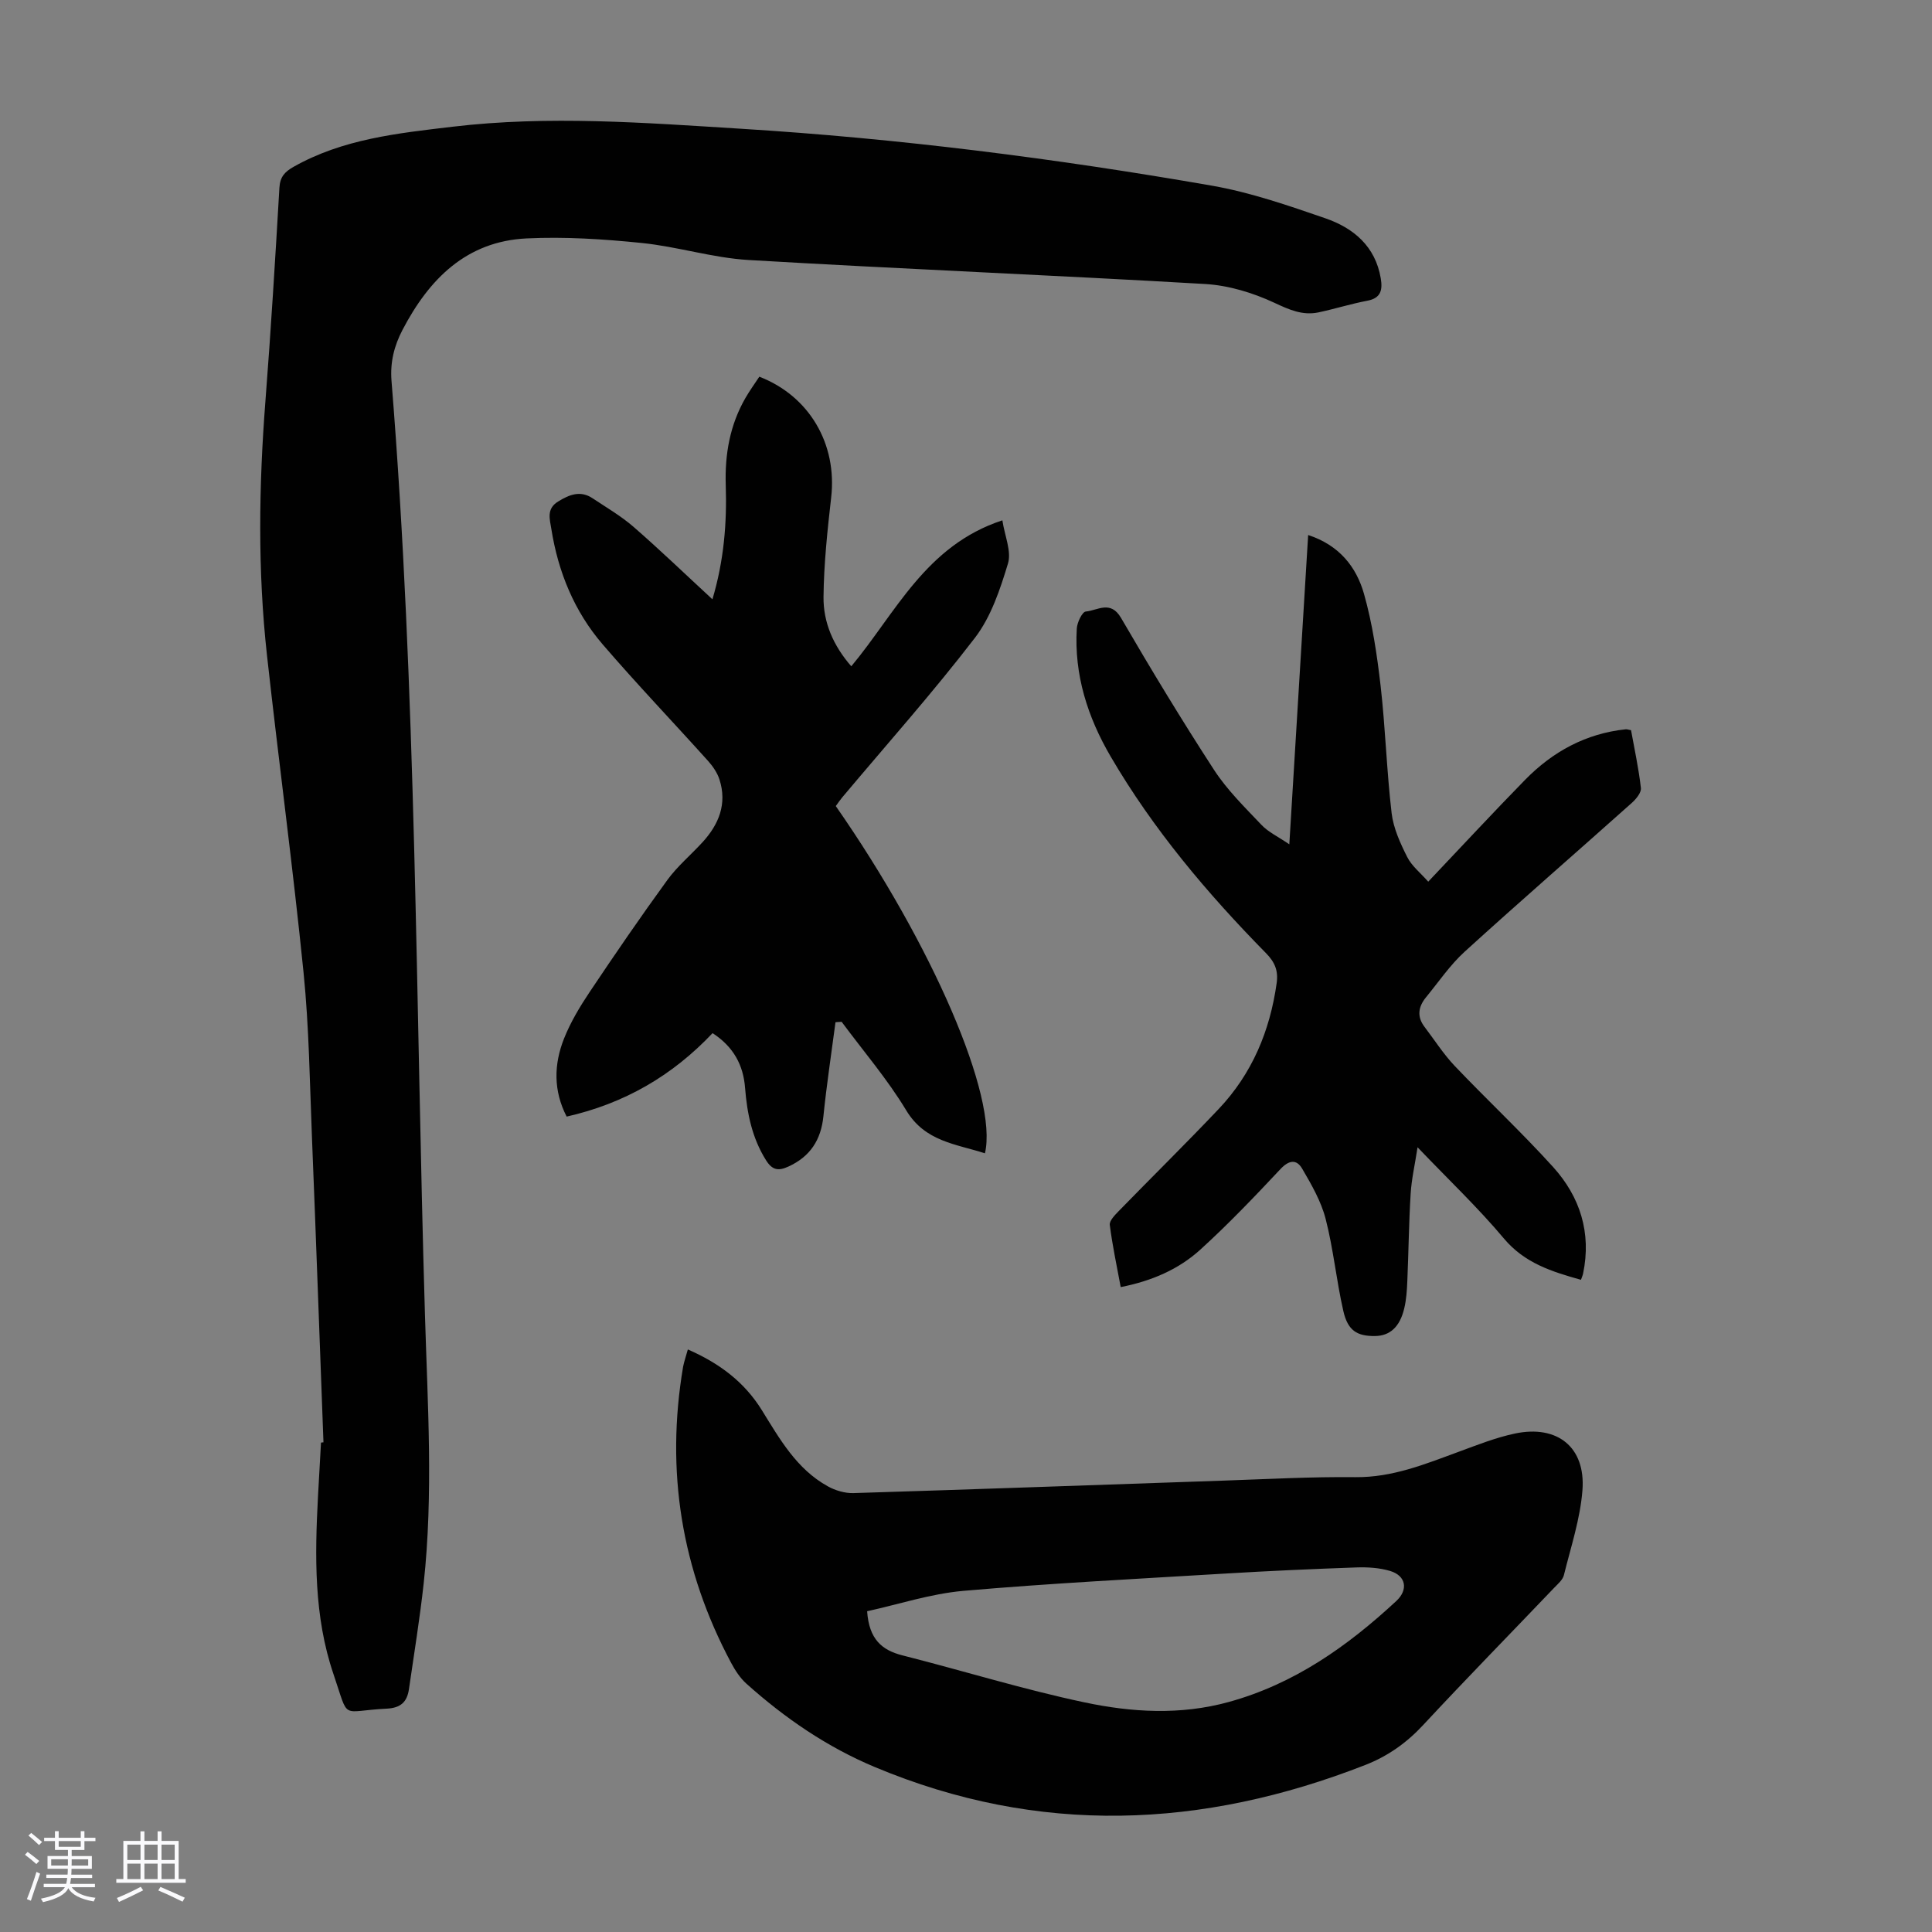
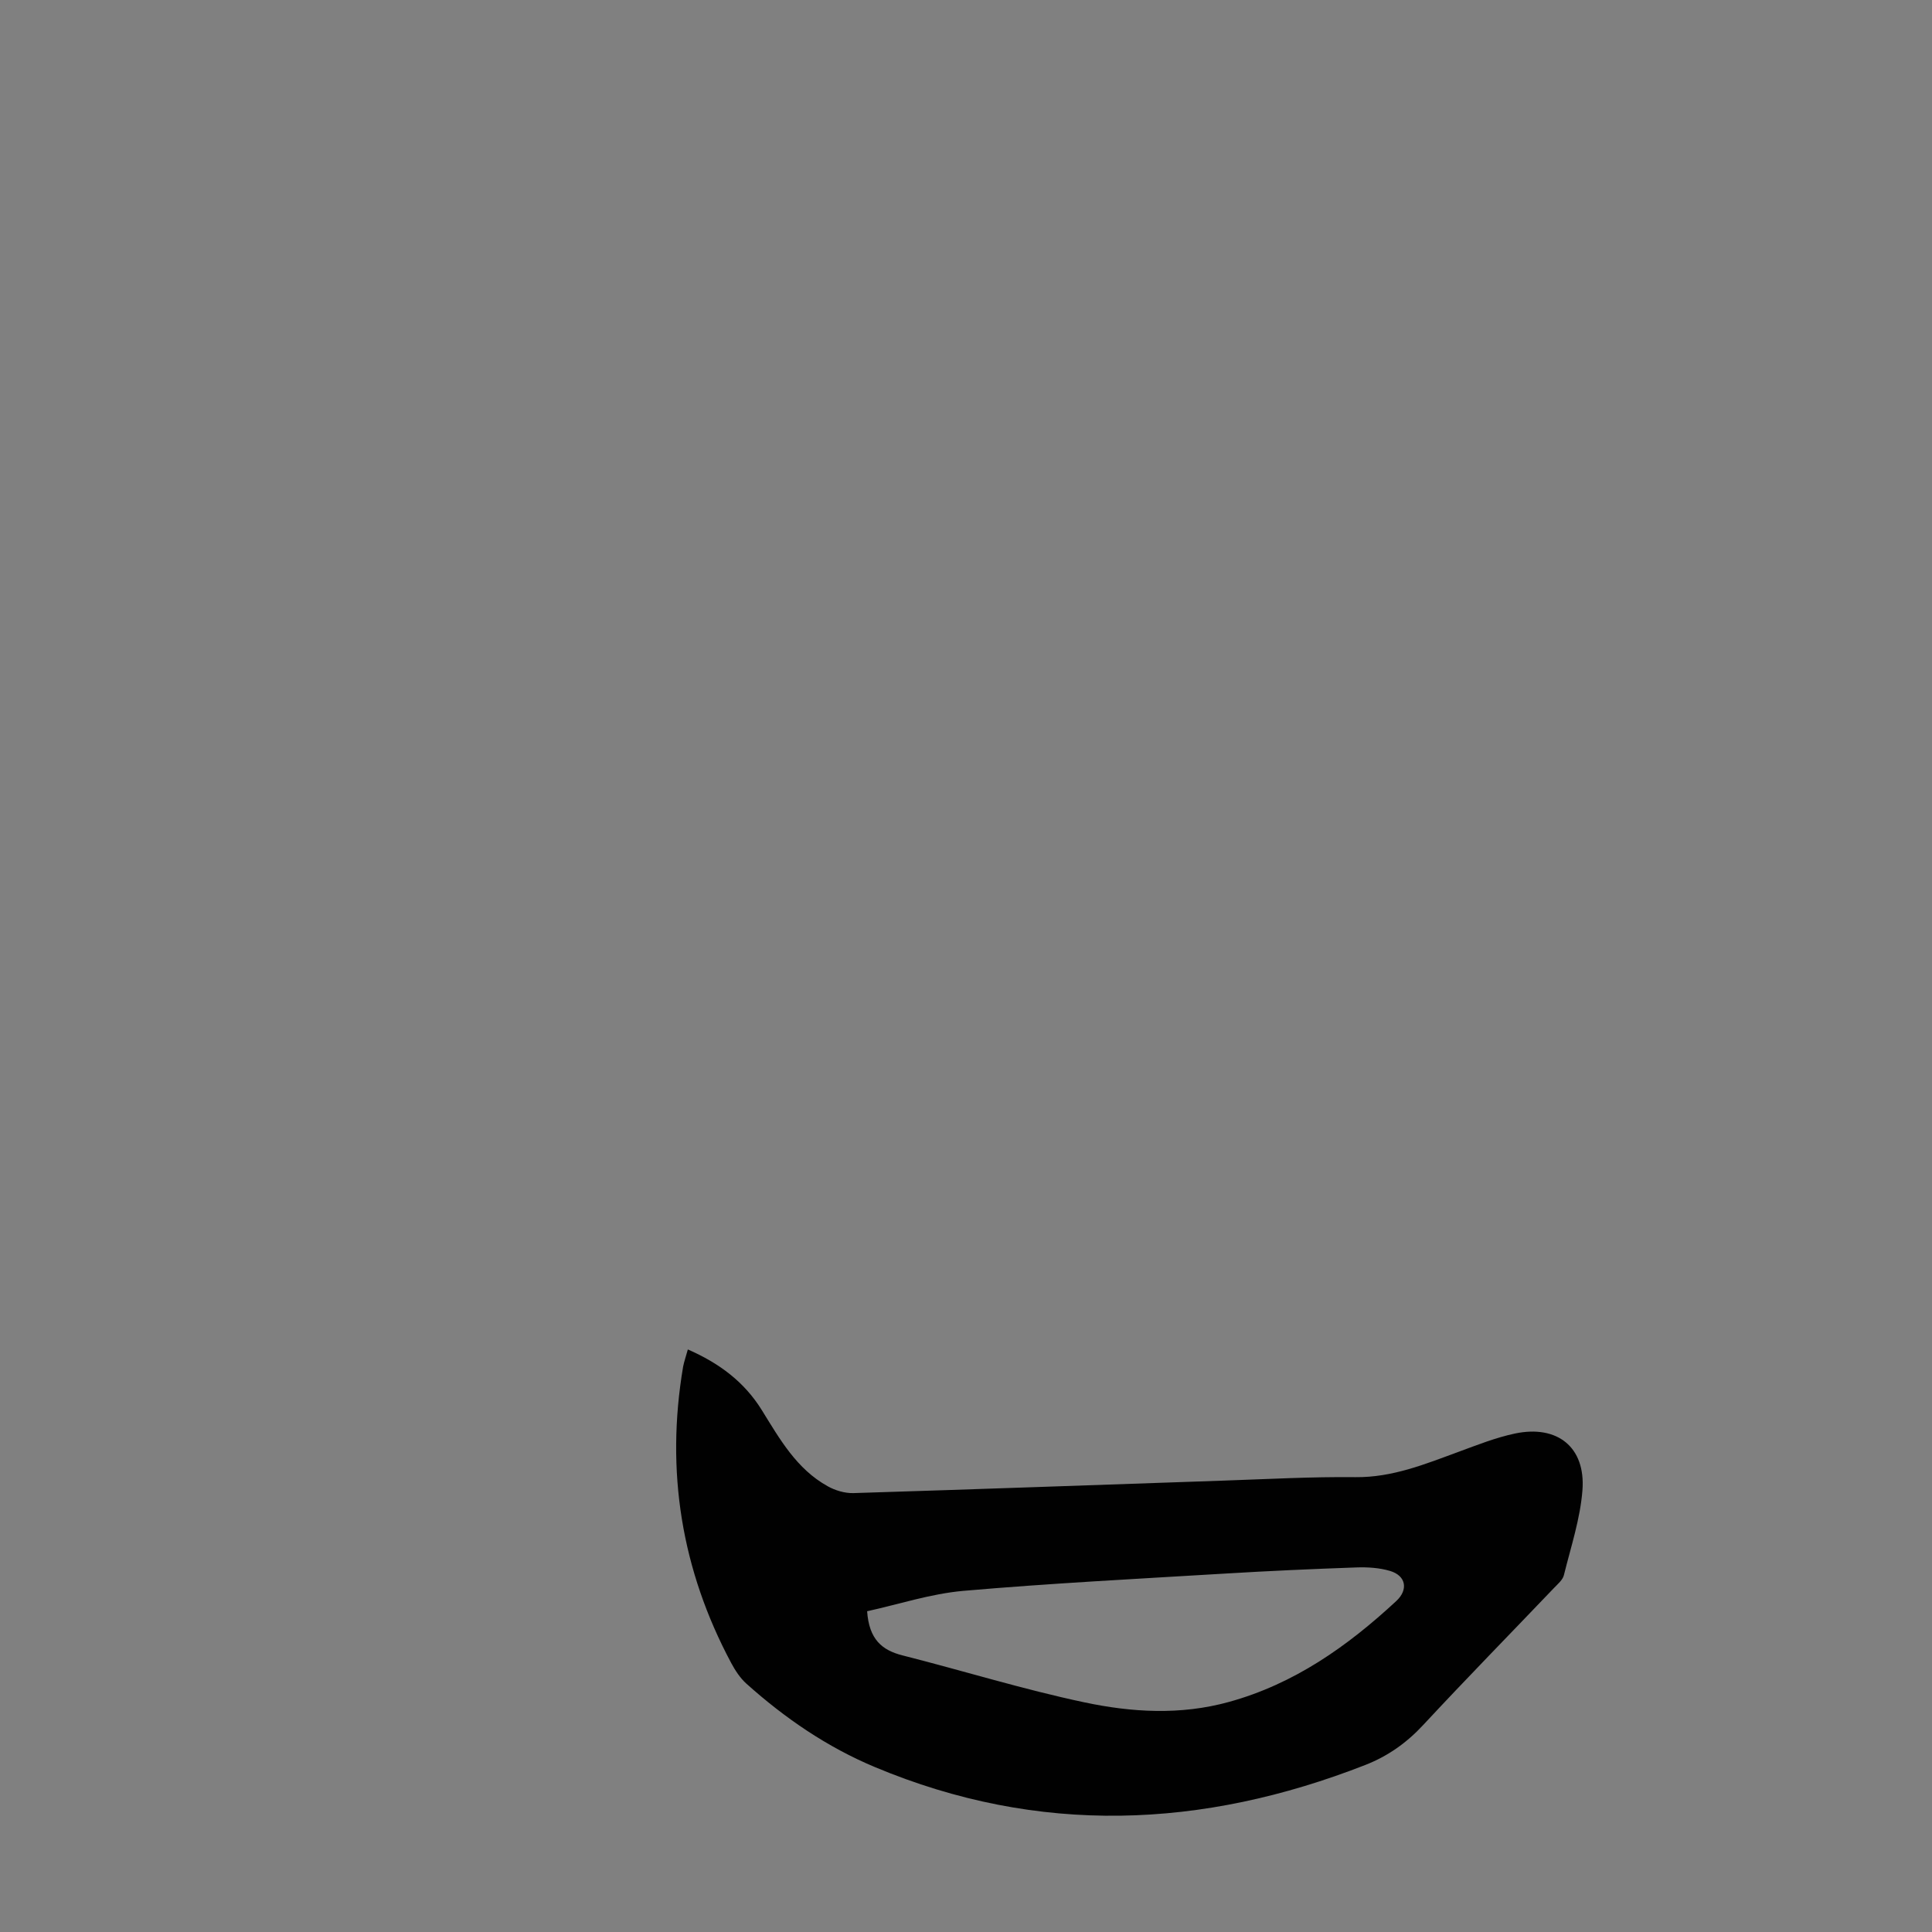
<svg xmlns="http://www.w3.org/2000/svg" enable-background="new 0 0 400 400" viewBox="0 0 400 400">
  <rect x="0" y="0" width="400" height="400" fill="#808080" stroke="none" />
-   <path d="m5.17 384 .55-.58c.85.61 1.65 1.24 2.4 1.87l-.59.64c-.83-.73-1.62-1.38-2.36-1.93m1.22 9.53-.82-.34c.71-1.76 1.37-3.64 1.98-5.63.24.13.5.25.76.36-.6 1.67-1.24 3.54-1.92 5.61m-.5-13.5.57-.54c.56.44 1.31 1.06 2.26 1.87l-.64.64c-.68-.66-1.41-1.32-2.19-1.97m3.25.46h2.24v-1.36h.77v1.36h4.57v-1.36h.76v1.36h2.28v.69h-2.28v1.84h-2.64v1.26h4.18v2.64h-4.21c0 .45-.02.86-.05 1.21h4.32v.69h-4.38c-.04.34-.1.75-.19 1.22h5.15v.69h-4.82c.87 1.19 2.51 1.92 4.93 2.19-.17.31-.3.57-.37.76-2.77-.49-4.52-1.41-5.26-2.76-.56 1.26-2.3 2.23-5.24 2.9-.12-.24-.26-.48-.43-.72 2.73-.55 4.38-1.34 4.96-2.38h-4.38v-.69h4.65c.1-.38.17-.79.21-1.22h-4.32v-.69h4.4c.03-.34.05-.75.05-1.21h-4.2v-2.64h4.23v-1.26h-2.69v-1.84h-2.24zm1.46 4.46v1.29h3.45c.01-.4.02-.57.01-.53v-.32-.45h-3.46zm1.55-2.59h4.57v-1.19h-4.57zm6.11 2.59h-3.42v.77c-.01.19-.01.37-.02.53h3.44z" fill="#fafafc" />
-   <path d="m32.63 379.16h.82v1.98h3.54v7.89h1.46v.78h-14.37v-.78h1.46v-7.89h3.54v-1.98h.82v1.98h2.73zm-3.49 11.48.5.73c-1.61.82-3.28 1.63-5 2.41-.13-.27-.28-.55-.44-.82 1.75-.72 3.4-1.49 4.94-2.32m-2.78-5.55h2.73v-3.18h-2.73zm0 3.95h2.73v-3.2h-2.73zm3.54-3.95h2.73v-3.18h-2.73zm0 3.95h2.73v-3.2h-2.73zm7.89 4.68c-1.84-.92-3.51-1.7-5.02-2.32l.45-.73c1.89.8 3.57 1.55 5.04 2.23zm-1.62-11.81h-2.73v3.18h2.73zm-2.73 7.13h2.73v-3.2h-2.73z" fill="#fafafc" />
  <g fill="#010101">
-     <path d="m66.97 298.62c-.79-21.02-1.53-42.04-2.38-63.06-.46-11.4-.6-22.85-1.74-34.18-2.21-21.92-5.15-43.77-7.57-65.67-1.94-17.52-1.69-35.07-.33-52.63 1.14-14.73 2.04-29.48 2.9-44.22.13-2.23 1.09-3.28 2.91-4.31 10.23-5.79 21.55-6.96 32.92-8.31 19.92-2.37 39.79-.82 59.66.41 32.75 2.02 65.26 6.16 97.57 11.79 7.98 1.39 15.78 4.1 23.48 6.75 5.82 2.01 10.36 5.78 11.48 12.43.39 2.33.1 4.1-2.77 4.64-3.39.64-6.71 1.69-10.09 2.41-3.32.7-6.08-.54-9.16-1.98-4.44-2.07-9.48-3.61-14.35-3.89-31.5-1.84-63.02-3.11-94.52-4.97-7.43-.44-14.73-2.78-22.17-3.53-7.88-.8-15.88-1.32-23.77-.94-12.49.6-20.2 8.41-25.7 18.93-1.75 3.35-2.59 6.73-2.28 10.6 5.19 64.31 5 128.82 6.92 193.25.55 18.56 1.76 37.13-.26 55.67-.8 7.32-2 14.61-3.05 21.9-.38 2.63-1.67 3.91-4.64 4.05-9.7.47-7.64 2.66-10.98-7.13-4.08-11.97-3.87-24.44-3.21-36.89.2-3.69.41-7.38.62-11.06.16-.04.33-.05.51-.06z" />
    <path d="m142.41 279.39c6.53 2.85 11.7 6.73 15.31 12.55 3.71 5.99 7.21 12.21 13.66 15.78 1.56.87 3.55 1.46 5.31 1.41 25.59-.79 51.18-1.72 76.78-2.59 9.05-.31 18.11-.81 27.16-.71 7.64.08 14.4-2.69 21.31-5.23 3.87-1.42 7.74-2.97 11.75-3.81 8.77-1.83 14.61 2.85 13.94 11.72-.45 5.93-2.4 11.77-3.84 17.6-.24.98-1.24 1.82-2.01 2.62-9.04 9.47-18.21 18.82-27.12 28.41-3.44 3.7-7.3 6.44-11.97 8.27-33.79 13.22-67.62 14.65-101.54.45-9.92-4.15-18.64-10.13-26.6-17.26-1.3-1.16-2.33-2.74-3.16-4.29-10.32-19.3-13.61-39.77-9.96-61.35.21-1.09.6-2.15.98-3.57zm37.12 54.2c.4 5.8 3.05 8.06 7.32 9.14 12.55 3.18 24.95 7.03 37.6 9.71 9.84 2.09 19.92 2.7 29.94-.06 13.56-3.73 24.59-11.53 34.7-20.91 2.51-2.33 2.04-5.24-1.31-6.23-2.2-.65-4.63-.8-6.94-.72-9.06.32-18.11.72-27.16 1.27-18.08 1.09-36.18 2.01-54.23 3.58-6.78.6-13.42 2.8-19.92 4.22z" />
-     <path d="m147.53 213.9c-8.4 8.88-18.31 14.58-30.21 17.28-2.78-5.38-2.66-10.85-.53-16.19 1.35-3.39 3.28-6.6 5.32-9.65 5.22-7.8 10.54-15.56 16.06-23.15 2.08-2.86 4.89-5.2 7.3-7.84 3.37-3.69 5.09-7.93 3.5-12.92-.44-1.4-1.36-2.75-2.35-3.86-7.25-8.07-14.76-15.92-21.83-24.14-5.88-6.83-9.23-15-10.64-23.91-.31-1.98-1.08-4.16 1.39-5.68 2.35-1.45 4.63-2.36 7.16-.67 2.87 1.91 5.89 3.67 8.48 5.92 5.46 4.75 10.68 9.78 16.32 14.99 2.39-8.04 3.01-15.79 2.76-23.62-.21-6.39.85-12.47 4.08-18.07.88-1.53 1.93-2.97 2.87-4.4 10.4 4.02 16.13 13.97 14.88 24.96-.78 6.86-1.52 13.77-1.59 20.66-.05 5.22 1.99 10.03 5.75 14.34 9.19-11 15.37-25.01 31.28-30.22.49 3.24 1.92 6.42 1.16 8.94-1.62 5.35-3.5 11.02-6.83 15.37-8.71 11.35-18.26 22.06-27.47 33.03-.49.59-.92 1.23-1.35 1.82 19.97 28.67 33.64 60.26 30.88 71.89-6.02-1.95-12.39-2.4-16.3-8.9-3.89-6.45-8.87-12.25-13.37-18.33-.42.03-.84.06-1.27.09-.85 6.48-1.84 12.95-2.5 19.45-.5 4.92-2.73 8.36-7.24 10.43-2.03.93-3.32.81-4.64-1.3-2.9-4.62-3.92-9.68-4.34-14.97-.36-4.73-2.38-8.52-6.73-11.35z" />
-     <path d="m270.84 110.77c6.44 2.1 9.98 6.61 11.56 12.18 1.75 6.18 2.7 12.64 3.44 19.04 1 8.76 1.25 17.61 2.28 26.36.37 3.13 1.79 6.23 3.23 9.09.94 1.87 2.77 3.3 4.35 5.1 6.97-7.34 13.42-14.31 20.06-21.09 5.72-5.84 12.59-9.6 20.86-10.46.21-.02.43.07 1.07.19.7 3.88 1.58 7.9 2.04 11.97.11.96-1 2.29-1.88 3.08-11.52 10.29-23.18 20.41-34.6 30.8-3.03 2.76-5.39 6.26-8.01 9.45-1.58 1.92-1.93 3.97-.33 6.09 2.07 2.72 3.93 5.65 6.27 8.12 6.71 7.05 13.84 13.71 20.37 20.92 5.59 6.18 7.97 13.64 6.21 22.07-.09.42-.27.81-.44 1.29-6.03-1.69-11.66-3.44-15.95-8.55-5.38-6.41-11.49-12.2-17.88-18.89-.56 3.65-1.25 6.62-1.43 9.62-.37 6.03-.43 12.07-.69 18.11-.08 1.89-.2 3.81-.64 5.64-.91 3.84-2.98 5.68-6.04 5.71-3.73.04-5.64-1.11-6.57-5.19-1.44-6.31-2.05-12.81-3.66-19.06-.94-3.65-2.93-7.1-4.86-10.4-1.16-1.99-2.73-1.81-4.51.1-5.35 5.71-10.77 11.38-16.55 16.64-4.5 4.1-10.07 6.51-16.51 7.78-.81-4.38-1.72-8.6-2.26-12.87-.11-.87 1.06-2.05 1.86-2.88 6.87-7.05 13.89-13.96 20.67-21.11 6.92-7.3 10.63-16.16 12.02-26.08.36-2.55-.36-4.32-2.2-6.19-12.19-12.4-23.37-25.66-32.17-40.72-4.76-8.14-7.59-16.94-7.01-26.52.08-1.26 1.12-3.43 1.86-3.5 2.42-.21 5.12-2.41 7.29 1.31 6.19 10.63 12.56 21.16 19.26 31.47 2.71 4.17 6.38 7.76 9.83 11.4 1.4 1.48 3.39 2.4 5.76 4.02 1.32-21.68 2.6-42.59 3.9-64.04z" />
  </g>
</svg>